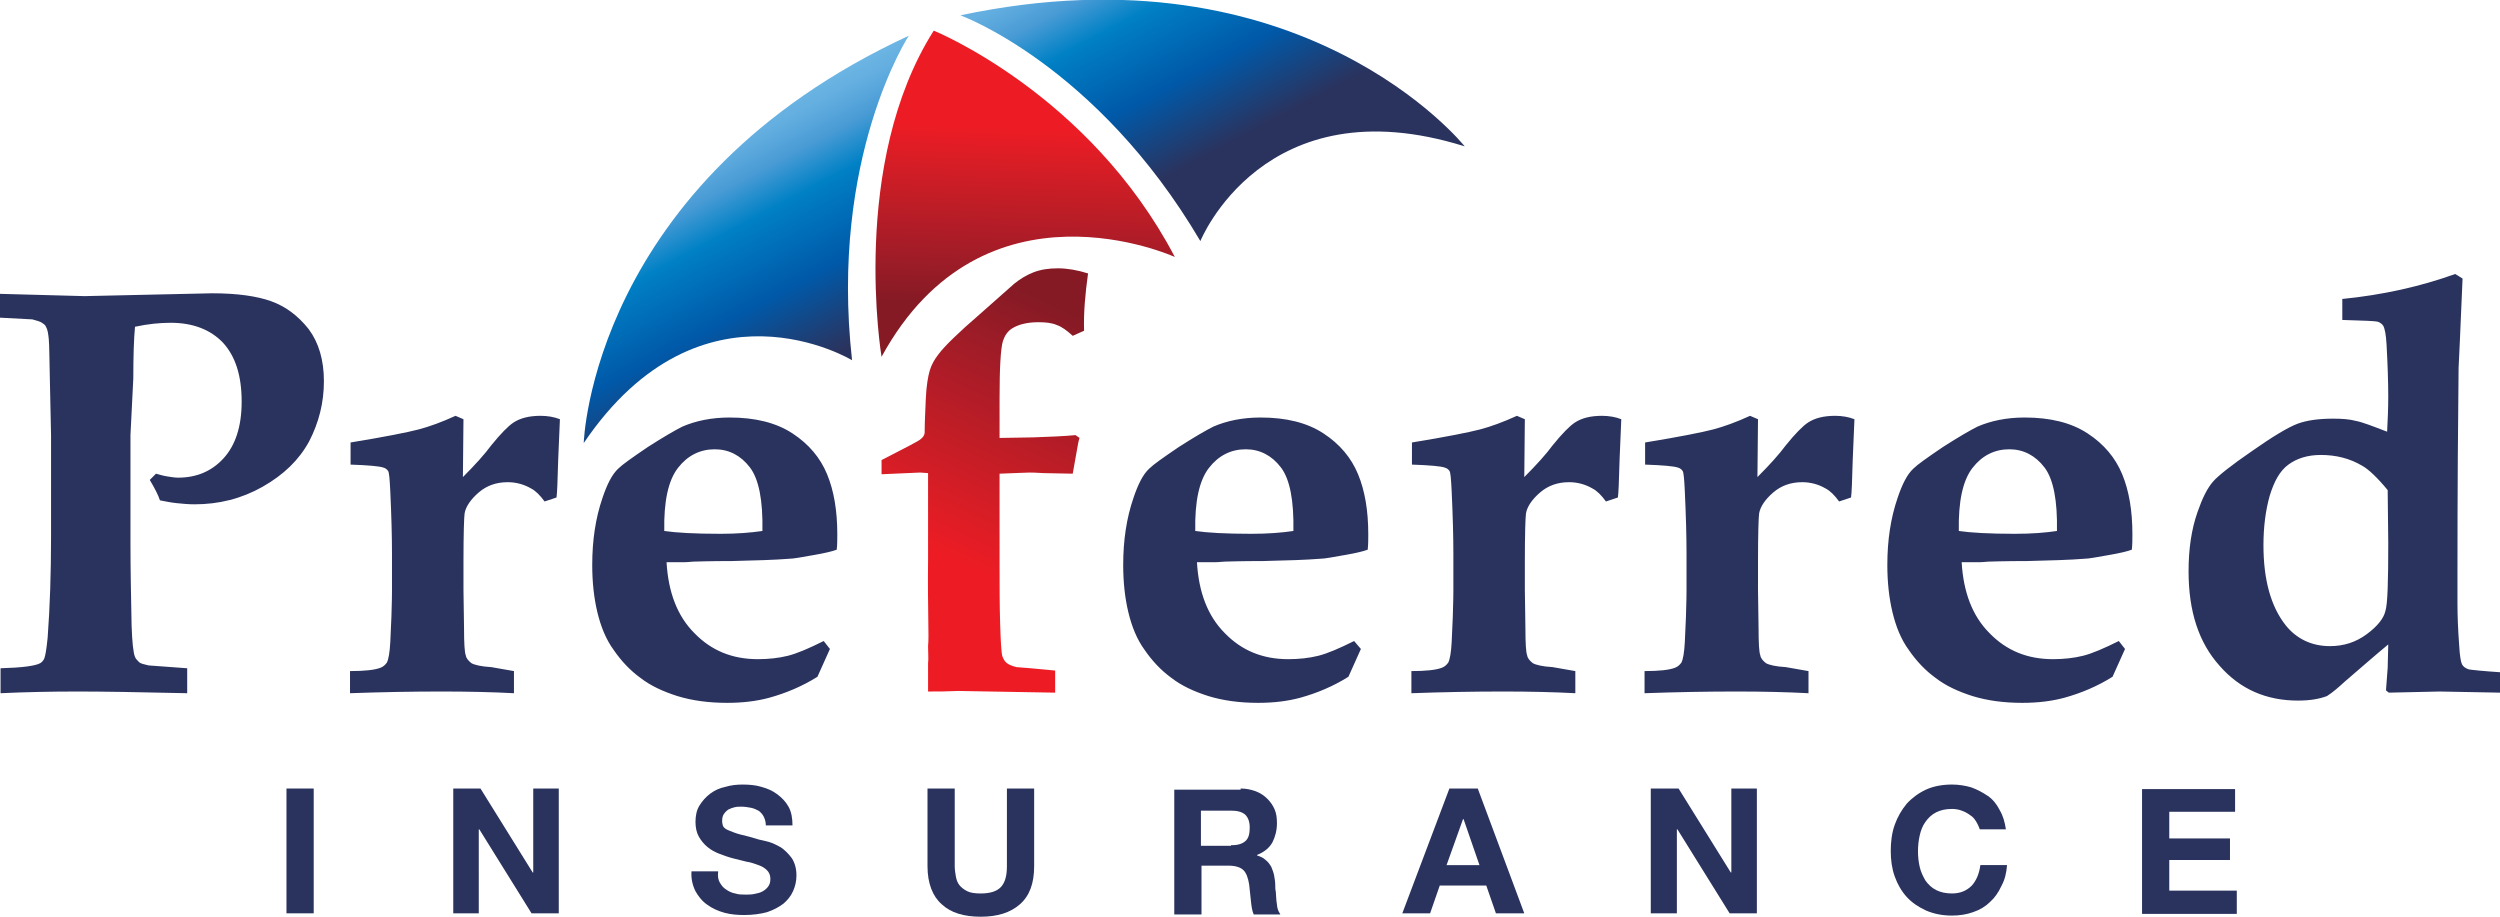
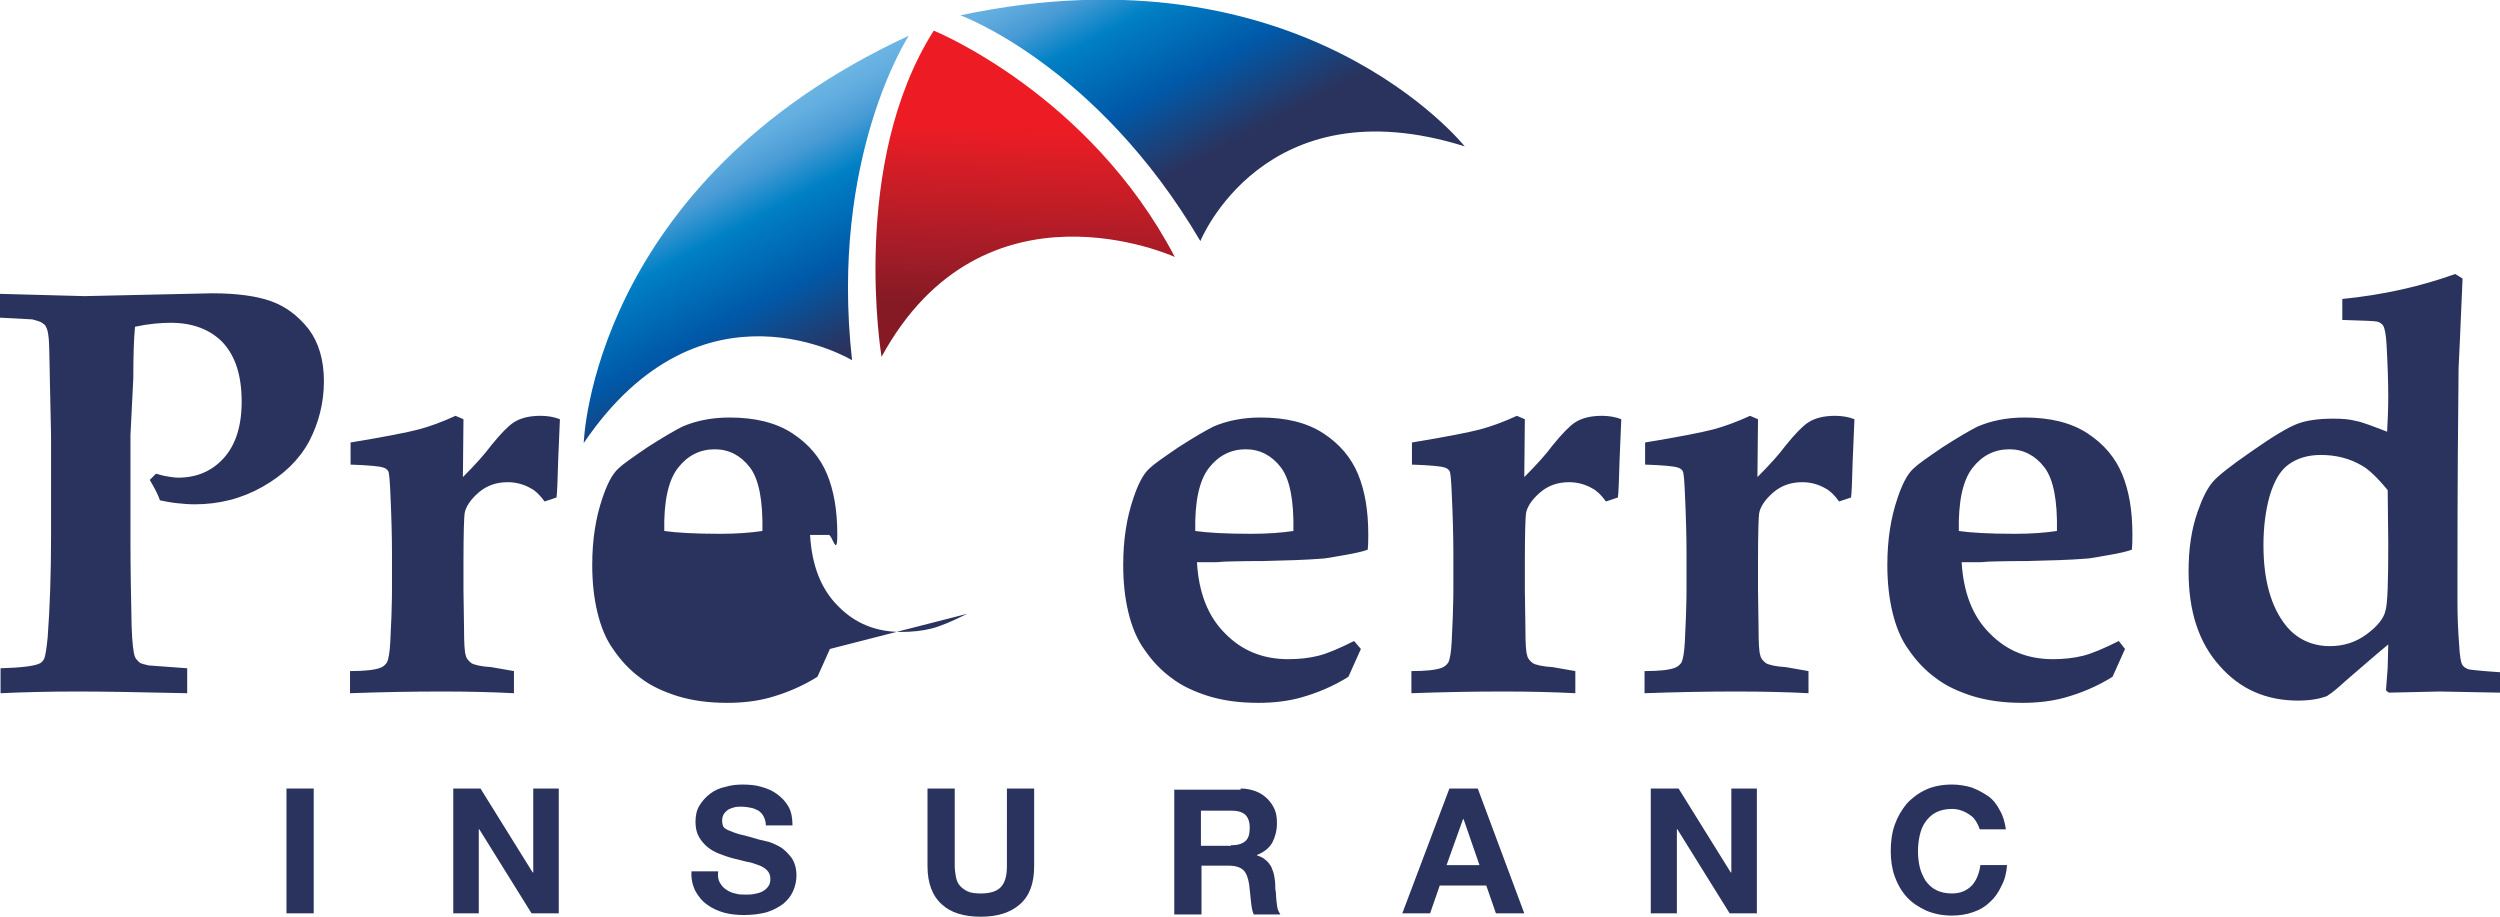
<svg xmlns="http://www.w3.org/2000/svg" enable-background="new 0 0 440.7 161.6" viewBox="0 0 440.7 161.6">
  <linearGradient id="a" gradientUnits="userSpaceOnUse" x1="161.626" x2="194.736" y1="120.743" y2="49.739">
    <stop offset=".29" stop-color="#ed1c24" />
    <stop offset=".448" stop-color="#d21d26" />
    <stop offset=".76" stop-color="#9e1c27" />
    <stop offset=".904" stop-color="#851a25" />
  </linearGradient>
  <linearGradient id="b" gradientTransform="matrix(.999 .035 -.035 .999 17.459 -52.077)" gradientUnits="userSpaceOnUse" x1="141.638" x2="173.336" y1="54.903" y2="109.805">
    <stop offset="0" stop-color="#6cb5e4" />
    <stop offset=".052" stop-color="#63aee0" />
    <stop offset=".14" stop-color="#499bd5" />
    <stop offset=".25" stop-color="#0081c5" />
    <stop offset=".27" stop-color="#007cc2" />
    <stop offset=".466" stop-color="#0059a9" />
    <stop offset=".686" stop-color="#2a335e" />
  </linearGradient>
  <linearGradient id="c" gradientTransform="matrix(.999 .035 -.035 .999 17.459 -52.077)" gradientUnits="userSpaceOnUse" x1="166.573" x2="166.573" y1="52.239" y2="110.056">
    <stop offset=".29" stop-color="#ed1c24" />
    <stop offset=".428" stop-color="#d21d26" />
    <stop offset=".702" stop-color="#9e1c27" />
    <stop offset=".828" stop-color="#851a25" />
  </linearGradient>
  <g fill="#2a335e">
    <path d="m55.3 139v22h-4.8v-22z" />
    <path d="m84.7 139 9.2 14.8h.1V139h4.5v22h-4.8l-9.2-14.8h-.1V161h-4.5v-22z" />
    <path d="m126.9 155.6c.3.5.6.9 1.1 1.2.4.3 1 .6 1.6.7.6.2 1.2.2 1.9.2.4.0.9.0 1.4-.1s1-.2 1.4-.4.8-.5 1.1-.9.4-.8.4-1.4-.2-1.1-.6-1.5-.9-.7-1.5-.9-1.3-.5-2.1-.6c-.8-.2-1.6-.4-2.4-.6s-1.6-.5-2.4-.8-1.5-.7-2.1-1.2-1.1-1.1-1.5-1.8-.6-1.6-.6-2.6c0-1.1.2-2.1.7-2.9s1.1-1.5 1.9-2.1 1.7-1 2.7-1.2c1-.3 2-.4 3-.4 1.2.0 2.3.1 3.3.4 1.1.3 2 .7 2.8 1.3s1.5 1.3 2 2.2.7 2 .7 3.3H135c0-.7-.2-1.2-.4-1.6s-.6-.8-.9-1c-.4-.2-.8-.4-1.3-.5s-1.1-.2-1.7-.2c-.4.0-.8.0-1.2.1s-.7.2-1.1.4c-.3.2-.6.5-.8.8s-.3.7-.3 1.2c0 .4.1.8.2 1 .2.3.5.5 1 .7s1.2.5 2 .7c.9.2 2 .5 3.3.9.4.1 1 .2 1.7.4s1.5.6 2.2 1c.7.5 1.3 1.1 1.9 1.9.5.8.8 1.8.8 3 0 1-.2 1.9-.6 2.8s-1 1.6-1.7 2.2c-.8.6-1.7 1.1-2.9 1.5-1.1.3-2.5.5-4 .5-1.2.0-2.4-.1-3.5-.4s-2.2-.8-3-1.4c-.9-.6-1.6-1.5-2.1-2.4-.5-1-.8-2.2-.7-3.5h4.7c-.1.9.0 1.5.3 2z" />
    <path d="m179.8 159.4c-1.7 1.5-4 2.2-6.9 2.2-3 0-5.3-.7-6.9-2.2-1.6-1.4-2.5-3.7-2.5-6.7V139h4.8v13.7c0 .6.1 1.2.2 1.8s.3 1.1.6 1.5.8.8 1.4 1.1 1.4.4 2.4.4c1.7.0 2.9-.4 3.6-1.2s1-2 1-3.6V139h4.8v13.7c0 3-.8 5.2-2.5 6.7z" />
    <path d="m218.7 139c1 0 1.9.2 2.7.5s1.5.8 2 1.3c.6.6 1 1.2 1.3 1.9s.4 1.5.4 2.4c0 1.3-.3 2.4-.8 3.4-.5.9-1.4 1.7-2.7 2.2v.1c.6.2 1.1.4 1.5.8.4.3.7.7 1 1.2.2.5.4 1 .5 1.5.1.6.2 1.1.2 1.7.0.4.0.8.1 1.2.0.5.1 1 .1 1.5.1.5.1 1 .2 1.4s.3.8.5 1.1H221c-.3-.7-.4-1.5-.5-2.5s-.2-1.9-.3-2.8c-.2-1.2-.5-2-1-2.5s-1.4-.8-2.6-.8h-4.8v8.6H207v-22h11.7zm-1.7 10c1.1.0 1.9-.2 2.5-.7s.8-1.3.8-2.4-.3-1.8-.8-2.3c-.6-.5-1.4-.7-2.5-.7h-5.3v6.2h5.3z" />
    <path d="m260.5 139 8.2 22h-5l-1.7-4.9h-8.2l-1.7 4.9h-4.9l8.3-22zm.3 13.5-2.8-8.1h-.1l-2.9 8.1z" />
    <path d="m295.9 139 9.2 14.8h.1V139h4.5v22h-4.8l-9.2-14.8h-.1V161H291v-22z" />
    <path d="m348.4 144.9c-.3-.5-.6-.9-1.1-1.2-.4-.3-.9-.6-1.5-.8-.5-.2-1.1-.3-1.7-.3-1.1.0-2 .2-2.8.6s-1.4 1-1.9 1.7-.8 1.5-1 2.4-.3 1.8-.3 2.8c0 .9.1 1.8.3 2.7s.6 1.7 1 2.4c.5.7 1.1 1.3 1.9 1.7s1.7.6 2.8.6c1.5.0 2.6-.5 3.5-1.4.8-.9 1.3-2.1 1.5-3.6h4.7c-.1 1.4-.4 2.6-1 3.7-.5 1.1-1.2 2.1-2 2.8-.8.8-1.8 1.4-3 1.8-1.1.4-2.4.6-3.7.6-1.7.0-3.2-.3-4.6-.9-1.3-.6-2.5-1.4-3.4-2.4s-1.6-2.2-2.1-3.6-.7-2.9-.7-4.5.2-3.2.7-4.6 1.2-2.6 2.1-3.7c.9-1 2.1-1.9 3.4-2.5s2.9-.9 4.6-.9c1.2.0 2.4.2 3.4.5 1.1.4 2 .9 2.9 1.5s1.6 1.5 2.1 2.5c.6 1 .9 2.1 1.1 3.4H349c-.1-.3-.3-.8-.6-1.3z" />
-     <path d="m394 139v4.1h-11.6v4.7h10.7v3.8h-10.7v5.4h11.9v4.1h-16.7v-22H394z" />
-     <path d="m0 56v-4.2l14.9.4 22.5-.5c4.4.0 7.9.5 10.4 1.4s4.7 2.5 6.6 4.9c1.8 2.4 2.7 5.5 2.7 9.2.0 3.8-.9 7.3-2.6 10.6-1.8 3.3-4.5 5.9-8.2 8s-7.7 3.1-12 3.1c-1.1.0-2.1-.1-3.1-.2s-2-.3-3-.5c-.3-.9-.9-2.1-1.8-3.6l1.1-1.1c.7.2 1.4.4 2.1.5s1.2.2 1.8.2c3.2.0 5.9-1.1 8-3.4s3.2-5.6 3.2-10c0-4.6-1.1-8-3.3-10.4-2.2-2.3-5.3-3.5-9.2-3.5-1.9.0-4 .2-6.3.7-.2 2.1-.3 5.1-.3 9.1l-.5 10v19c0 4.7.1 9.5.2 14.6.1 2.9.3 4.8.6 5.5.1.3.4.6.7.9s.9.4 1.7.6l6.8.5v4.4c-8.6-.2-15-.3-19.3-.3-4.8.0-9.3.1-13.6.3v-4.4c3.7-.1 6.1-.4 7-.9.3-.2.5-.4.7-.8.2-.5.4-1.7.6-3.7.4-5.4.6-11.3.6-17.9V76.8l-.2-9.4c-.1-4.1-.1-6.6-.2-7.6s-.2-1.7-.5-2.2c-.1-.3-.4-.5-.7-.7s-.9-.4-1.7-.6zm90.6 62.3v3.9c-3.8-.2-8-.3-12.7-.3-5.2.0-10.6.1-16.2.3v-3.9c2.6.0 4.4-.2 5.4-.6.5-.2.8-.5 1.1-.9.3-.6.5-1.8.6-3.6l.2-4.5c0-.9.1-2.5.1-4.6v-6.6c0-3-.1-6.6-.3-10.9-.1-2.1-.2-3.4-.4-3.6-.2-.3-.5-.5-.9-.6-.6-.2-2.5-.4-5.7-.5V78c6.1-1 10.1-1.8 12-2.3s4.1-1.3 6.5-2.4l1.4.6-.1 10.2c2.2-2.2 3.9-4.1 5-5.6 1.7-2.1 3-3.4 3.9-4 1.2-.8 2.8-1.2 4.8-1.2 1.2.0 2.4.2 3.4.6l-.3 7.1c-.1 3.9-.2 6.1-.3 6.7l-2.1.7c-.8-1.1-1.6-1.9-2.4-2.3-1.2-.7-2.6-1.1-4.1-1.1-2 0-3.7.6-5.1 1.8s-2.3 2.5-2.5 3.7c-.1.7-.2 3.6-.2 8.5v5l.1 6.8c0 2.6.1 4.2.3 4.7.1.6.5 1 1 1.4.5.3 1.7.6 3.5.7zm55.7-3.9-2.2 4.9c-2.7 1.7-5.6 2.9-8.5 3.7-2.2.6-4.7.9-7.4.9-3.3.0-6.2-.4-8.8-1.2-2.5-.8-4.7-1.8-6.5-3.2-1.8-1.3-3.4-3-4.7-4.9-1.4-1.9-2.3-4.2-2.9-6.7s-.9-5.3-.9-8.3c0-4.4.6-8.3 1.8-11.8.8-2.4 1.7-4.2 2.8-5.2.7-.7 2.4-1.9 5.2-3.8 2.8-1.8 4.9-3 6.1-3.6 2.3-1 5.1-1.6 8.3-1.6 4.5.0 8.2.9 11.1 2.8s4.9 4.3 6.1 7.2 1.8 6.4 1.8 10.6c0 .9.0 1.8-.1 2.7-.8.3-2.1.6-3.8.9-2.3.4-3.8.7-4.6.7-2.5.2-5.8.3-10 .4-4.1.0-6.4.1-6.8.1s-.9.1-1.5.1h-3.3c.3 5.3 1.9 9.5 4.9 12.5 3 3.1 6.7 4.6 11.2 4.6 1.9.0 3.7-.2 5.3-.6s3.7-1.3 6.3-2.6zm-11.9-20.8c.1-5.3-.6-9.1-2.2-11.2s-3.7-3.2-6.2-3.2c-2.6.0-4.8 1.1-6.5 3.3s-2.5 5.9-2.4 11.1c2 .3 5.3.5 9.9.5 2.9.0 5.4-.2 7.4-.5zm105.5 20.8-2.2 4.9c-2.7 1.7-5.6 2.9-8.5 3.7-2.2.6-4.7.9-7.4.9-3.3.0-6.2-.4-8.8-1.2-2.5-.8-4.7-1.8-6.5-3.2-1.8-1.3-3.4-3-4.7-4.9-1.4-1.9-2.3-4.2-2.9-6.7s-.9-5.3-.9-8.3c0-4.4.6-8.3 1.8-11.8.8-2.4 1.7-4.2 2.8-5.2.7-.7 2.4-1.9 5.2-3.8 2.8-1.8 4.9-3 6.1-3.6 2.3-1 5.1-1.6 8.3-1.6 4.5.0 8.2.9 11.1 2.8s4.9 4.3 6.1 7.2 1.8 6.4 1.8 10.6c0 .9.0 1.8-.1 2.7-.8.3-2.1.6-3.8.9-2.3.4-3.8.7-4.6.7-2.5.2-5.8.3-10 .4-4.1.0-6.4.1-6.8.1s-.9.1-1.5.1H211c.3 5.3 1.9 9.5 4.9 12.5 3 3.1 6.7 4.6 11.2 4.6 1.9.0 3.7-.2 5.3-.6s3.7-1.3 6.3-2.6zM228 93.6c.1-5.3-.6-9.1-2.2-11.2s-3.7-3.2-6.2-3.2c-2.6.0-4.8 1.1-6.5 3.3s-2.5 5.9-2.4 11.1c2 .3 5.3.5 9.9.5 2.9.0 5.4-.2 7.4-.5zm49.7 24.7v3.9c-3.8-.2-8-.3-12.7-.3-5.2.0-10.6.1-16.2.3v-3.9c2.6.0 4.4-.2 5.4-.6.5-.2.8-.5 1.1-.9.3-.6.5-1.8.6-3.6l.2-4.5c0-.9.1-2.5.1-4.6v-6.6c0-3-.1-6.6-.3-10.9-.1-2.1-.2-3.4-.4-3.6-.2-.3-.5-.5-.9-.6-.6-.2-2.5-.4-5.7-.5V78c6.1-1 10.1-1.8 12-2.3s4.1-1.3 6.5-2.4l1.4.6-.1 10.2c2.2-2.2 3.9-4.1 5-5.6 1.7-2.1 3-3.4 3.9-4 1.2-.8 2.8-1.2 4.8-1.2 1.2.0 2.4.2 3.4.6l-.3 7.1c-.1 3.9-.2 6.1-.3 6.7l-2.1.7c-.8-1.1-1.6-1.9-2.4-2.3-1.2-.7-2.6-1.1-4.1-1.1-2 0-3.7.6-5.1 1.8s-2.3 2.5-2.5 3.7c-.1.7-.2 3.6-.2 8.5v5l.1 6.8c0 2.6.1 4.2.3 4.7.1.6.5 1 1 1.4.5.3 1.7.6 3.5.7zm41.1.0v3.9c-3.8-.2-8-.3-12.7-.3-5.2.0-10.6.1-16.2.3v-3.9c2.6.0 4.4-.2 5.4-.6.5-.2.8-.5 1.1-.9.3-.6.5-1.8.6-3.6l.2-4.5c0-.9.1-2.5.1-4.6v-6.6c0-3-.1-6.6-.3-10.9-.1-2.1-.2-3.4-.4-3.6-.2-.3-.5-.5-.9-.6-.6-.2-2.5-.4-5.7-.5V78c6.1-1 10.1-1.8 12-2.3s4.1-1.3 6.5-2.4l1.4.6-.1 10.2c2.2-2.2 3.9-4.1 5-5.6 1.7-2.1 3-3.4 3.9-4 1.2-.8 2.8-1.2 4.8-1.2 1.2.0 2.4.2 3.4.6l-.3 7.1c-.1 3.9-.2 6.1-.3 6.7l-2.1.7c-.8-1.1-1.6-1.9-2.4-2.3-1.2-.7-2.6-1.1-4.1-1.1-2 0-3.7.6-5.1 1.8s-2.3 2.5-2.5 3.7c-.1.7-.2 3.6-.2 8.5v5l.1 6.8c0 2.6.1 4.2.3 4.7.1.6.5 1 1 1.4.5.3 1.7.6 3.5.7zm55.8-3.9-2.2 4.9c-2.7 1.7-5.6 2.9-8.5 3.7-2.2.6-4.7.9-7.4.9-3.3.0-6.2-.4-8.8-1.2-2.5-.8-4.7-1.8-6.5-3.2-1.8-1.3-3.4-3-4.7-4.9-1.4-1.9-2.3-4.2-2.9-6.7s-.9-5.3-.9-8.3c0-4.4.6-8.3 1.8-11.8.8-2.4 1.7-4.2 2.8-5.2.7-.7 2.4-1.9 5.2-3.8 2.8-1.8 4.9-3 6.1-3.6 2.3-1 5.1-1.6 8.3-1.6 4.5.0 8.2.9 11.1 2.8s4.9 4.3 6.1 7.2 1.8 6.4 1.8 10.6c0 .9.0 1.8-.1 2.7-.8.3-2.1.6-3.8.9-2.3.4-3.8.7-4.6.7-2.5.2-5.8.3-10 .4-4.1.0-6.4.1-6.8.1s-.9.1-1.5.1h-3.3c.3 5.3 1.9 9.5 4.9 12.5 3 3.1 6.7 4.6 11.2 4.6 1.9.0 3.7-.2 5.3-.6s3.7-1.3 6.3-2.6zm-12-20.8c.1-5.3-.6-9.1-2.2-11.2s-3.7-3.2-6.2-3.2c-2.6.0-4.8 1.1-6.5 3.3s-2.5 5.9-2.4 11.1c2 .3 5.3.5 9.9.5 3 0 5.4-.2 7.4-.5zm78.1 24.9v3.6l-10.6-.2-9 .2-.5-.4.3-4 .1-4.1c-2.3 1.9-4.8 4.1-7.6 6.5-1.1 1-2.1 1.9-3.2 2.6-1.3.5-3 .8-5.1.8-5.6.0-10.2-2-13.8-6.1-3.7-4.1-5.5-9.6-5.5-16.7.0-3.9.5-7.4 1.6-10.5.8-2.3 1.7-4.2 2.8-5.4.8-.9 3-2.7 6.8-5.3 3.7-2.6 6.4-4.2 8-4.8s3.7-.9 6.3-.9c1.6.0 2.9.1 4 .4 1.1.2 2.9.9 5.5 1.9.1-1.9.2-4 .2-6.2.0-2.5-.1-5.6-.3-9.2-.1-1.7-.3-2.8-.6-3.3-.2-.3-.6-.6-1-.7s-2.5-.2-6.2-.3v-3.7c7.1-.7 13.8-2.2 19.9-4.4l1.3.8c-.4 9-.6 14.3-.7 15.8-.1 8.7-.2 21-.2 36.7v4.7c0 2.3.1 4.7.3 7.4.1 1.9.3 3 .5 3.4s.6.7 1.2.9c.6.1 2.5.3 5.5.5zm-19.8-32.1c-1.8-2.2-3.4-3.7-4.5-4.3-2.2-1.3-4.6-1.9-7.3-1.9-2.3.0-4.2.6-5.7 1.7s-2.5 2.9-3.3 5.5c-.7 2.5-1.1 5.4-1.1 8.7.0 6.1 1.3 10.8 3.9 14.1 1.9 2.4 4.6 3.7 7.8 3.7 2.5.0 4.6-.7 6.5-2.1s3-2.8 3.3-4.1c.4-1.3.5-5.3.5-12z" />
+     <path d="m0 56v-4.2l14.9.4 22.5-.5c4.4.0 7.9.5 10.4 1.4s4.7 2.5 6.6 4.9c1.8 2.4 2.7 5.5 2.7 9.2.0 3.8-.9 7.3-2.6 10.6-1.8 3.3-4.5 5.9-8.2 8s-7.7 3.1-12 3.1c-1.1.0-2.1-.1-3.1-.2s-2-.3-3-.5c-.3-.9-.9-2.1-1.8-3.6l1.1-1.1c.7.2 1.4.4 2.1.5s1.2.2 1.8.2c3.2.0 5.9-1.1 8-3.4s3.2-5.6 3.2-10c0-4.6-1.1-8-3.3-10.4-2.2-2.3-5.3-3.5-9.2-3.5-1.9.0-4 .2-6.3.7-.2 2.1-.3 5.1-.3 9.1l-.5 10v19c0 4.7.1 9.5.2 14.6.1 2.9.3 4.8.6 5.5.1.3.4.6.7.9s.9.4 1.7.6l6.8.5v4.4c-8.6-.2-15-.3-19.3-.3-4.8.0-9.3.1-13.6.3v-4.4c3.7-.1 6.1-.4 7-.9.3-.2.5-.4.7-.8.2-.5.4-1.7.6-3.7.4-5.4.6-11.3.6-17.9V76.8l-.2-9.4c-.1-4.1-.1-6.6-.2-7.6s-.2-1.7-.5-2.2c-.1-.3-.4-.5-.7-.7s-.9-.4-1.7-.6zm90.6 62.3v3.9c-3.8-.2-8-.3-12.7-.3-5.2.0-10.6.1-16.2.3v-3.9c2.6.0 4.4-.2 5.4-.6.5-.2.8-.5 1.1-.9.3-.6.5-1.8.6-3.6l.2-4.5c0-.9.1-2.5.1-4.6v-6.6c0-3-.1-6.6-.3-10.9-.1-2.1-.2-3.4-.4-3.6-.2-.3-.5-.5-.9-.6-.6-.2-2.5-.4-5.7-.5V78c6.1-1 10.1-1.8 12-2.3s4.1-1.3 6.5-2.4l1.4.6-.1 10.2c2.2-2.2 3.9-4.1 5-5.6 1.7-2.1 3-3.4 3.9-4 1.2-.8 2.8-1.2 4.8-1.2 1.2.0 2.4.2 3.4.6l-.3 7.1c-.1 3.9-.2 6.1-.3 6.7l-2.1.7c-.8-1.1-1.6-1.9-2.4-2.3-1.2-.7-2.6-1.1-4.1-1.1-2 0-3.7.6-5.1 1.8s-2.3 2.5-2.5 3.7c-.1.7-.2 3.6-.2 8.5v5l.1 6.8c0 2.6.1 4.2.3 4.7.1.6.5 1 1 1.4.5.3 1.7.6 3.5.7zm55.7-3.9-2.2 4.9c-2.7 1.7-5.6 2.9-8.5 3.7-2.2.6-4.7.9-7.4.9-3.3.0-6.2-.4-8.8-1.2-2.5-.8-4.7-1.8-6.5-3.2-1.8-1.3-3.4-3-4.7-4.9-1.4-1.9-2.3-4.2-2.9-6.7s-.9-5.3-.9-8.3c0-4.4.6-8.3 1.8-11.8.8-2.4 1.7-4.2 2.8-5.2.7-.7 2.4-1.9 5.2-3.8 2.8-1.8 4.9-3 6.1-3.6 2.3-1 5.1-1.6 8.3-1.6 4.5.0 8.2.9 11.1 2.8s4.9 4.3 6.1 7.2 1.8 6.4 1.8 10.6s-.9.1-1.5.1h-3.3c.3 5.3 1.9 9.5 4.9 12.5 3 3.1 6.7 4.6 11.2 4.6 1.9.0 3.7-.2 5.3-.6s3.7-1.3 6.3-2.6zm-11.9-20.8c.1-5.3-.6-9.1-2.2-11.2s-3.7-3.2-6.2-3.2c-2.6.0-4.8 1.1-6.5 3.3s-2.5 5.9-2.4 11.1c2 .3 5.3.5 9.9.5 2.9.0 5.4-.2 7.4-.5zm105.5 20.8-2.2 4.9c-2.7 1.7-5.6 2.9-8.5 3.7-2.2.6-4.7.9-7.4.9-3.3.0-6.2-.4-8.8-1.2-2.5-.8-4.7-1.8-6.5-3.2-1.8-1.3-3.4-3-4.7-4.9-1.4-1.9-2.3-4.2-2.9-6.7s-.9-5.3-.9-8.3c0-4.4.6-8.3 1.8-11.8.8-2.4 1.7-4.2 2.8-5.2.7-.7 2.4-1.9 5.2-3.8 2.8-1.8 4.9-3 6.1-3.6 2.3-1 5.1-1.6 8.3-1.6 4.5.0 8.2.9 11.1 2.8s4.9 4.3 6.1 7.2 1.8 6.4 1.8 10.6c0 .9.0 1.8-.1 2.7-.8.3-2.1.6-3.8.9-2.3.4-3.8.7-4.6.7-2.5.2-5.8.3-10 .4-4.1.0-6.4.1-6.8.1s-.9.1-1.5.1H211c.3 5.3 1.9 9.5 4.9 12.5 3 3.1 6.7 4.6 11.2 4.6 1.9.0 3.7-.2 5.3-.6s3.7-1.3 6.3-2.6zM228 93.6c.1-5.3-.6-9.1-2.2-11.2s-3.7-3.2-6.2-3.2c-2.6.0-4.8 1.1-6.5 3.3s-2.5 5.9-2.4 11.1c2 .3 5.3.5 9.9.5 2.9.0 5.4-.2 7.4-.5zm49.7 24.7v3.9c-3.8-.2-8-.3-12.7-.3-5.2.0-10.6.1-16.2.3v-3.9c2.6.0 4.4-.2 5.4-.6.5-.2.8-.5 1.1-.9.3-.6.5-1.8.6-3.6l.2-4.5c0-.9.1-2.5.1-4.6v-6.6c0-3-.1-6.6-.3-10.9-.1-2.1-.2-3.4-.4-3.6-.2-.3-.5-.5-.9-.6-.6-.2-2.5-.4-5.7-.5V78c6.1-1 10.1-1.8 12-2.3s4.1-1.3 6.5-2.4l1.4.6-.1 10.2c2.2-2.2 3.9-4.1 5-5.6 1.7-2.1 3-3.4 3.9-4 1.2-.8 2.8-1.2 4.8-1.2 1.2.0 2.4.2 3.4.6l-.3 7.1c-.1 3.9-.2 6.1-.3 6.7l-2.1.7c-.8-1.1-1.6-1.9-2.4-2.3-1.2-.7-2.6-1.1-4.1-1.1-2 0-3.7.6-5.1 1.8s-2.3 2.5-2.5 3.7c-.1.7-.2 3.6-.2 8.5v5l.1 6.8c0 2.6.1 4.2.3 4.7.1.6.5 1 1 1.4.5.3 1.7.6 3.5.7zm41.1.0v3.9c-3.8-.2-8-.3-12.7-.3-5.2.0-10.6.1-16.2.3v-3.9c2.6.0 4.4-.2 5.4-.6.5-.2.8-.5 1.1-.9.3-.6.5-1.8.6-3.6l.2-4.5c0-.9.1-2.5.1-4.6v-6.6c0-3-.1-6.6-.3-10.9-.1-2.1-.2-3.4-.4-3.6-.2-.3-.5-.5-.9-.6-.6-.2-2.5-.4-5.7-.5V78c6.1-1 10.1-1.8 12-2.3s4.1-1.3 6.5-2.4l1.4.6-.1 10.2c2.2-2.2 3.9-4.1 5-5.6 1.7-2.1 3-3.4 3.9-4 1.2-.8 2.8-1.2 4.8-1.2 1.2.0 2.4.2 3.4.6l-.3 7.1c-.1 3.9-.2 6.1-.3 6.7l-2.1.7c-.8-1.1-1.6-1.9-2.4-2.3-1.2-.7-2.6-1.1-4.1-1.1-2 0-3.7.6-5.1 1.8s-2.3 2.5-2.5 3.7c-.1.7-.2 3.6-.2 8.5v5l.1 6.8c0 2.6.1 4.2.3 4.7.1.6.5 1 1 1.4.5.3 1.7.6 3.5.7zm55.8-3.9-2.2 4.9c-2.7 1.7-5.6 2.9-8.5 3.7-2.2.6-4.7.9-7.4.9-3.3.0-6.2-.4-8.8-1.2-2.5-.8-4.7-1.8-6.5-3.2-1.8-1.3-3.4-3-4.7-4.9-1.4-1.9-2.3-4.2-2.9-6.7s-.9-5.3-.9-8.3c0-4.4.6-8.3 1.8-11.8.8-2.4 1.7-4.2 2.8-5.2.7-.7 2.4-1.9 5.2-3.8 2.8-1.8 4.9-3 6.1-3.6 2.3-1 5.1-1.6 8.3-1.6 4.5.0 8.2.9 11.1 2.8s4.9 4.3 6.1 7.2 1.8 6.4 1.8 10.6c0 .9.0 1.8-.1 2.7-.8.3-2.1.6-3.8.9-2.3.4-3.8.7-4.6.7-2.5.2-5.8.3-10 .4-4.1.0-6.4.1-6.8.1s-.9.1-1.5.1h-3.3c.3 5.3 1.9 9.5 4.9 12.5 3 3.1 6.7 4.6 11.2 4.6 1.9.0 3.7-.2 5.3-.6s3.7-1.3 6.3-2.6zm-12-20.8c.1-5.3-.6-9.1-2.2-11.2s-3.7-3.2-6.2-3.2c-2.6.0-4.8 1.1-6.5 3.3s-2.5 5.9-2.4 11.1c2 .3 5.3.5 9.9.5 3 0 5.4-.2 7.4-.5zm78.1 24.9v3.6l-10.6-.2-9 .2-.5-.4.3-4 .1-4.1c-2.3 1.9-4.8 4.1-7.6 6.5-1.1 1-2.1 1.9-3.2 2.6-1.3.5-3 .8-5.1.8-5.6.0-10.2-2-13.8-6.1-3.7-4.1-5.5-9.6-5.5-16.7.0-3.9.5-7.4 1.6-10.5.8-2.3 1.7-4.2 2.8-5.4.8-.9 3-2.7 6.8-5.3 3.7-2.6 6.4-4.2 8-4.8s3.7-.9 6.3-.9c1.6.0 2.9.1 4 .4 1.1.2 2.9.9 5.5 1.9.1-1.9.2-4 .2-6.2.0-2.5-.1-5.6-.3-9.2-.1-1.7-.3-2.8-.6-3.3-.2-.3-.6-.6-1-.7s-2.5-.2-6.2-.3v-3.7c7.1-.7 13.8-2.2 19.9-4.4l1.3.8c-.4 9-.6 14.3-.7 15.8-.1 8.7-.2 21-.2 36.7v4.7c0 2.3.1 4.7.3 7.4.1 1.9.3 3 .5 3.4s.6.7 1.2.9c.6.1 2.5.3 5.5.5zm-19.8-32.1c-1.8-2.2-3.4-3.7-4.5-4.3-2.2-1.3-4.6-1.9-7.3-1.9-2.3.0-4.2.6-5.7 1.7s-2.5 2.9-3.3 5.5c-.7 2.5-1.1 5.4-1.1 8.7.0 6.1 1.3 10.8 3.9 14.1 1.9 2.4 4.6 3.7 7.8 3.7 2.5.0 4.6-.7 6.5-2.1s3-2.8 3.3-4.1c.4-1.3.5-5.3.5-12z" />
  </g>
-   <path d="m163.6 116.9c.1-.6.0-2 0-3 .2-1.7-.1-6.2.0-15.4V83.4l-1.4-.1-6.8.3v-2.5c4.5-2.3 6.8-3.5 6.9-3.7.4-.3.7-.7.7-1.2.0-1.6.1-3.5.2-5.9.1-2.3.4-4 .7-5s.8-1.9 1.5-2.8c1.1-1.5 3.6-3.9 7.3-7.1l6.1-5.4c1-.8 2.1-1.5 3.4-2s2.7-.7 4.3-.7 3.4.3 5.3.9c-.5 3.6-.8 7-.7 10.1l-2 .9c-1-.9-1.9-1.6-2.8-1.9-.9-.4-2-.5-3.3-.5-1.9.0-3.5.4-4.6 1.1-.8.5-1.3 1.3-1.6 2.2-.4 1.3-.6 4.7-.6 10.1v7l5.9-.1c2.9-.1 5.4-.2 7.5-.4l.7.5c-.2.6-.3 1.2-.4 1.8l-.8 4.5-5.1-.1c-1.5-.1-2.3-.1-2.5-.1-.6.0-2.4.1-5.3.2v16c0 3.6.0 7 .1 10.3s.2 5.2.4 5.9c.2.5.4.9.8 1.2s.9.5 1.7.7c.2.0 2.5.2 6.8.6v3.9l-17.1-.3c-2.1.1-3.3.1-5.3.1" fill="url(#a)" />
  <path d="m258.2 25.8c-35.4-11.1-46.6 16.7-46.6 16.7-18.3-31.1-42.3-39.8-42.3-39.8 60.3-12.8 88.9 23.1 88.9 23.1zM102.9 78.1c20.8-30.7 47.3-14.6 47.3-14.6-4-35.8 10-57.2 10-57.2-56 25.9-57.3 71.8-57.3 71.8z" fill="url(#b)" />
  <path d="m207.1 45.3s-33.7-15.4-51.7 17.6c0 0-5.7-34 9.2-57.5.0.0 27.4 11.1 42.5 39.9z" fill="url(#c)" />
</svg>